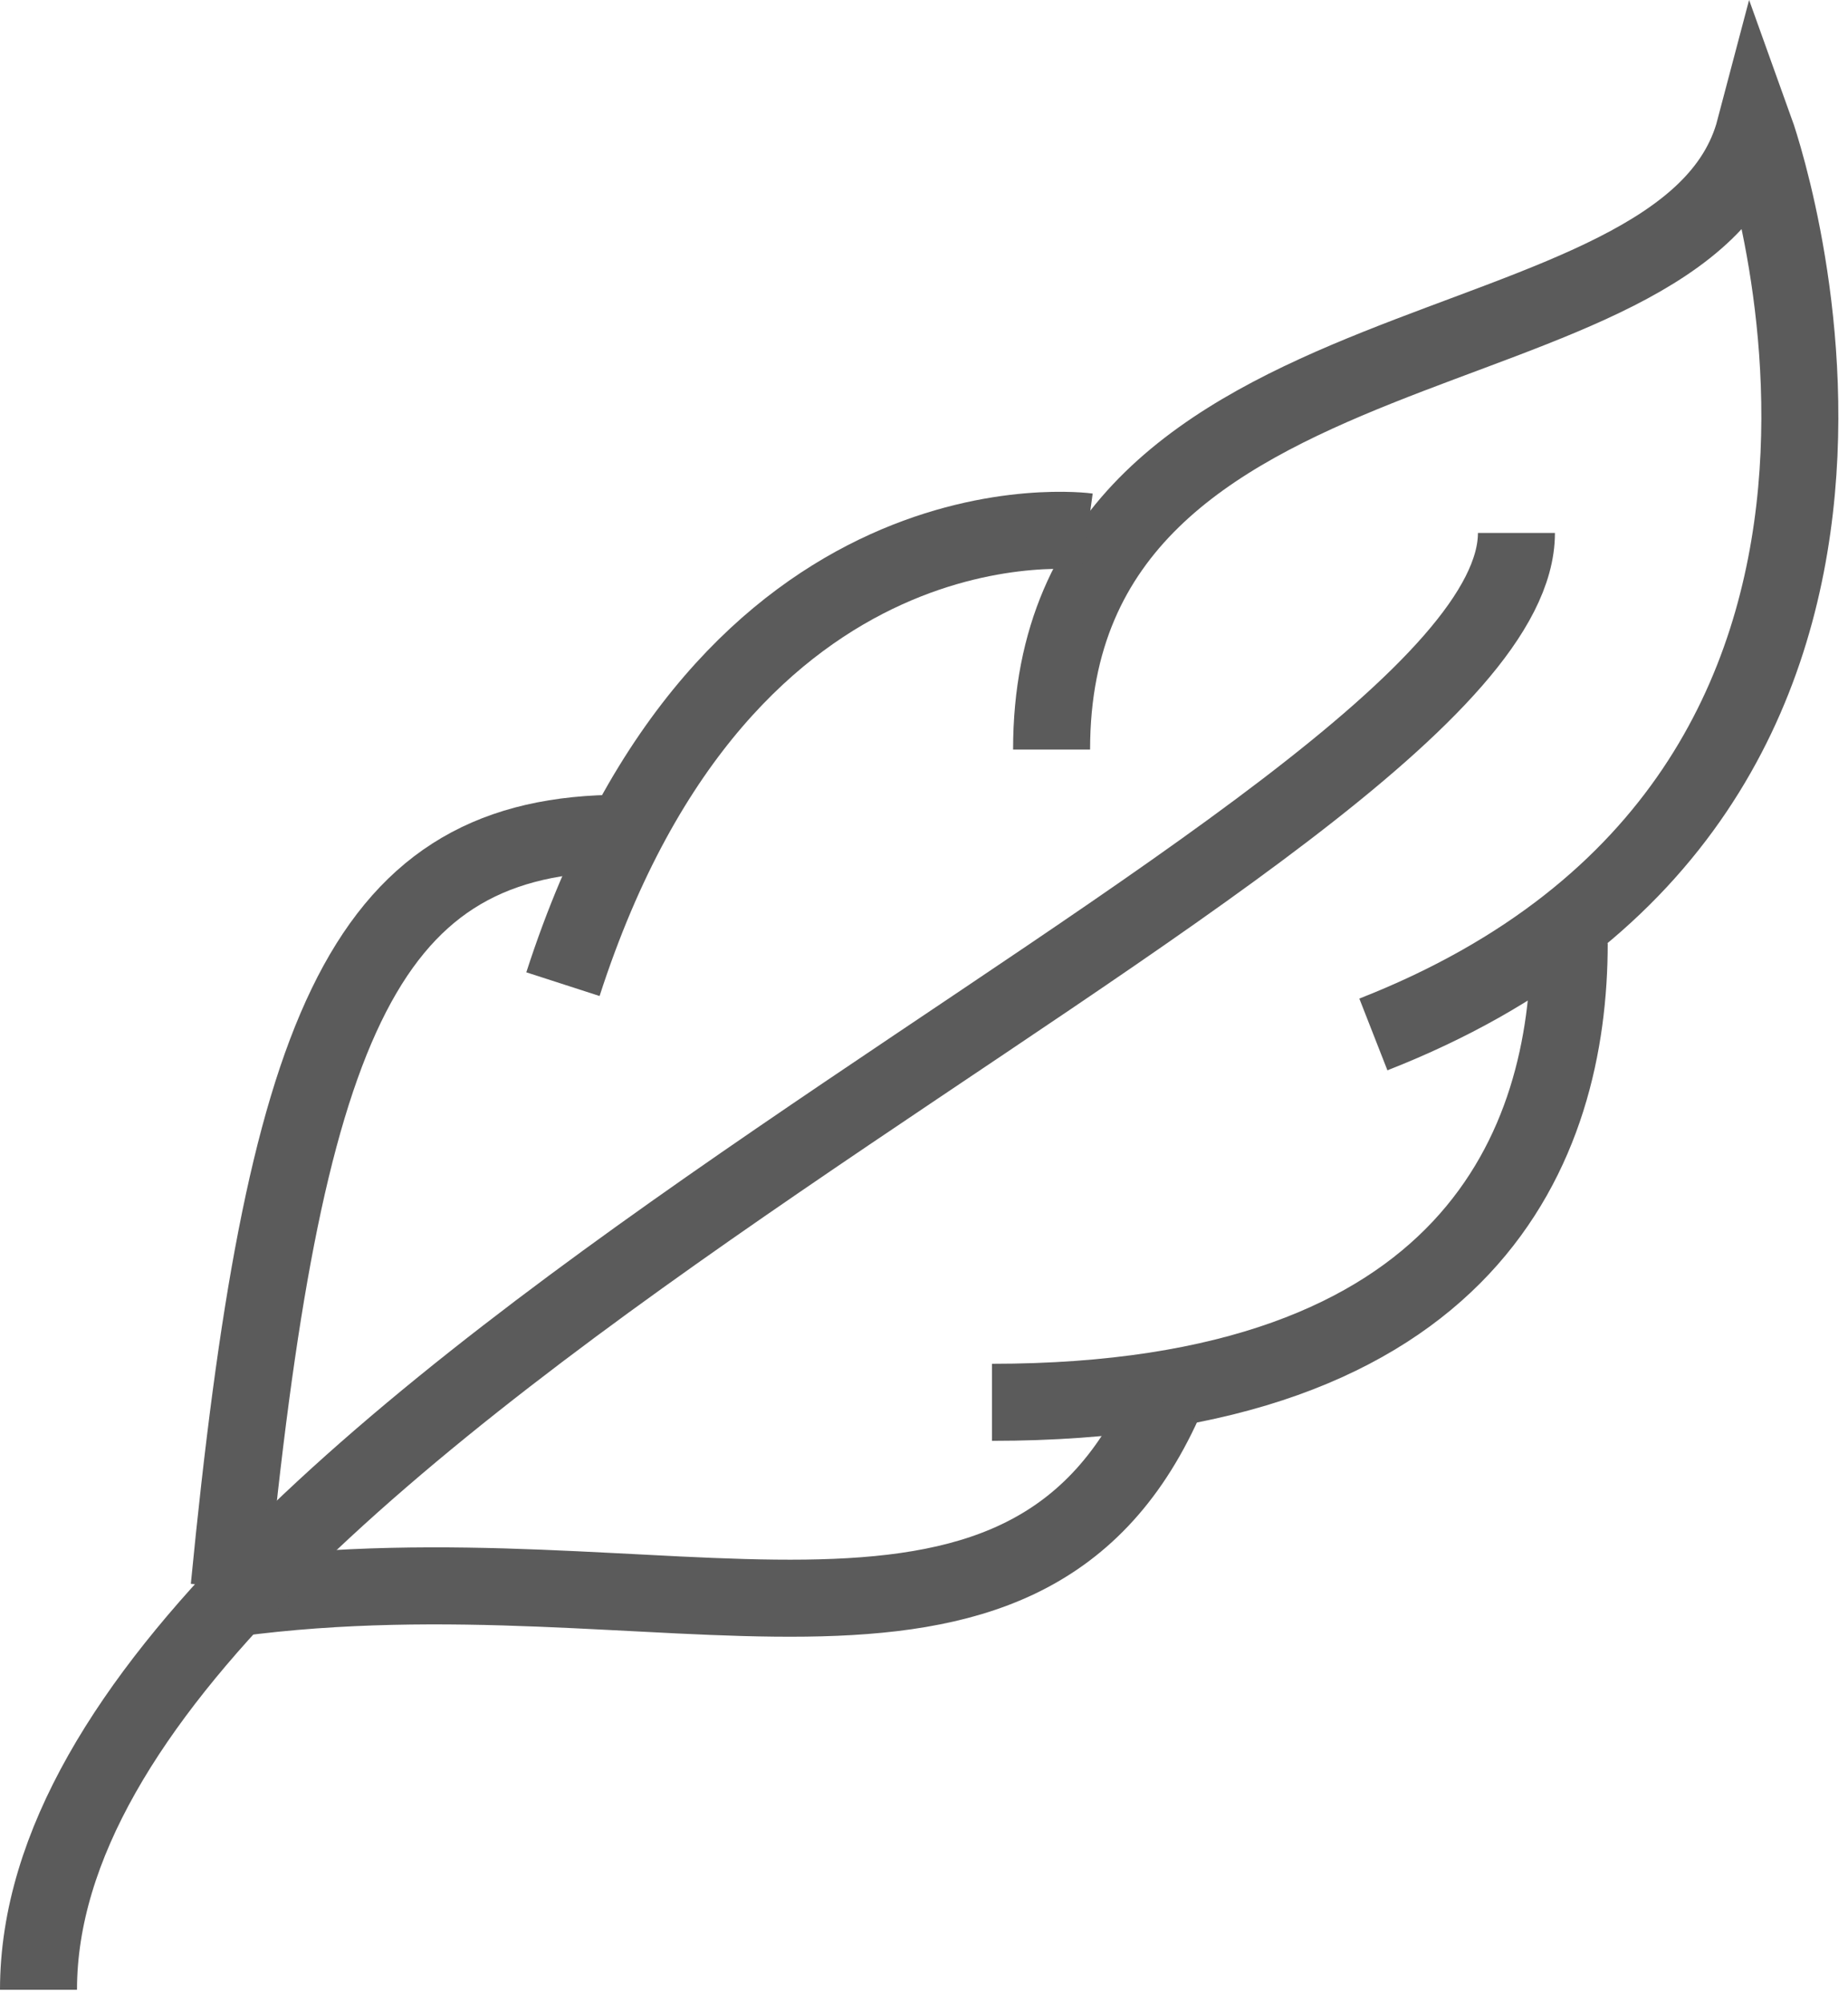
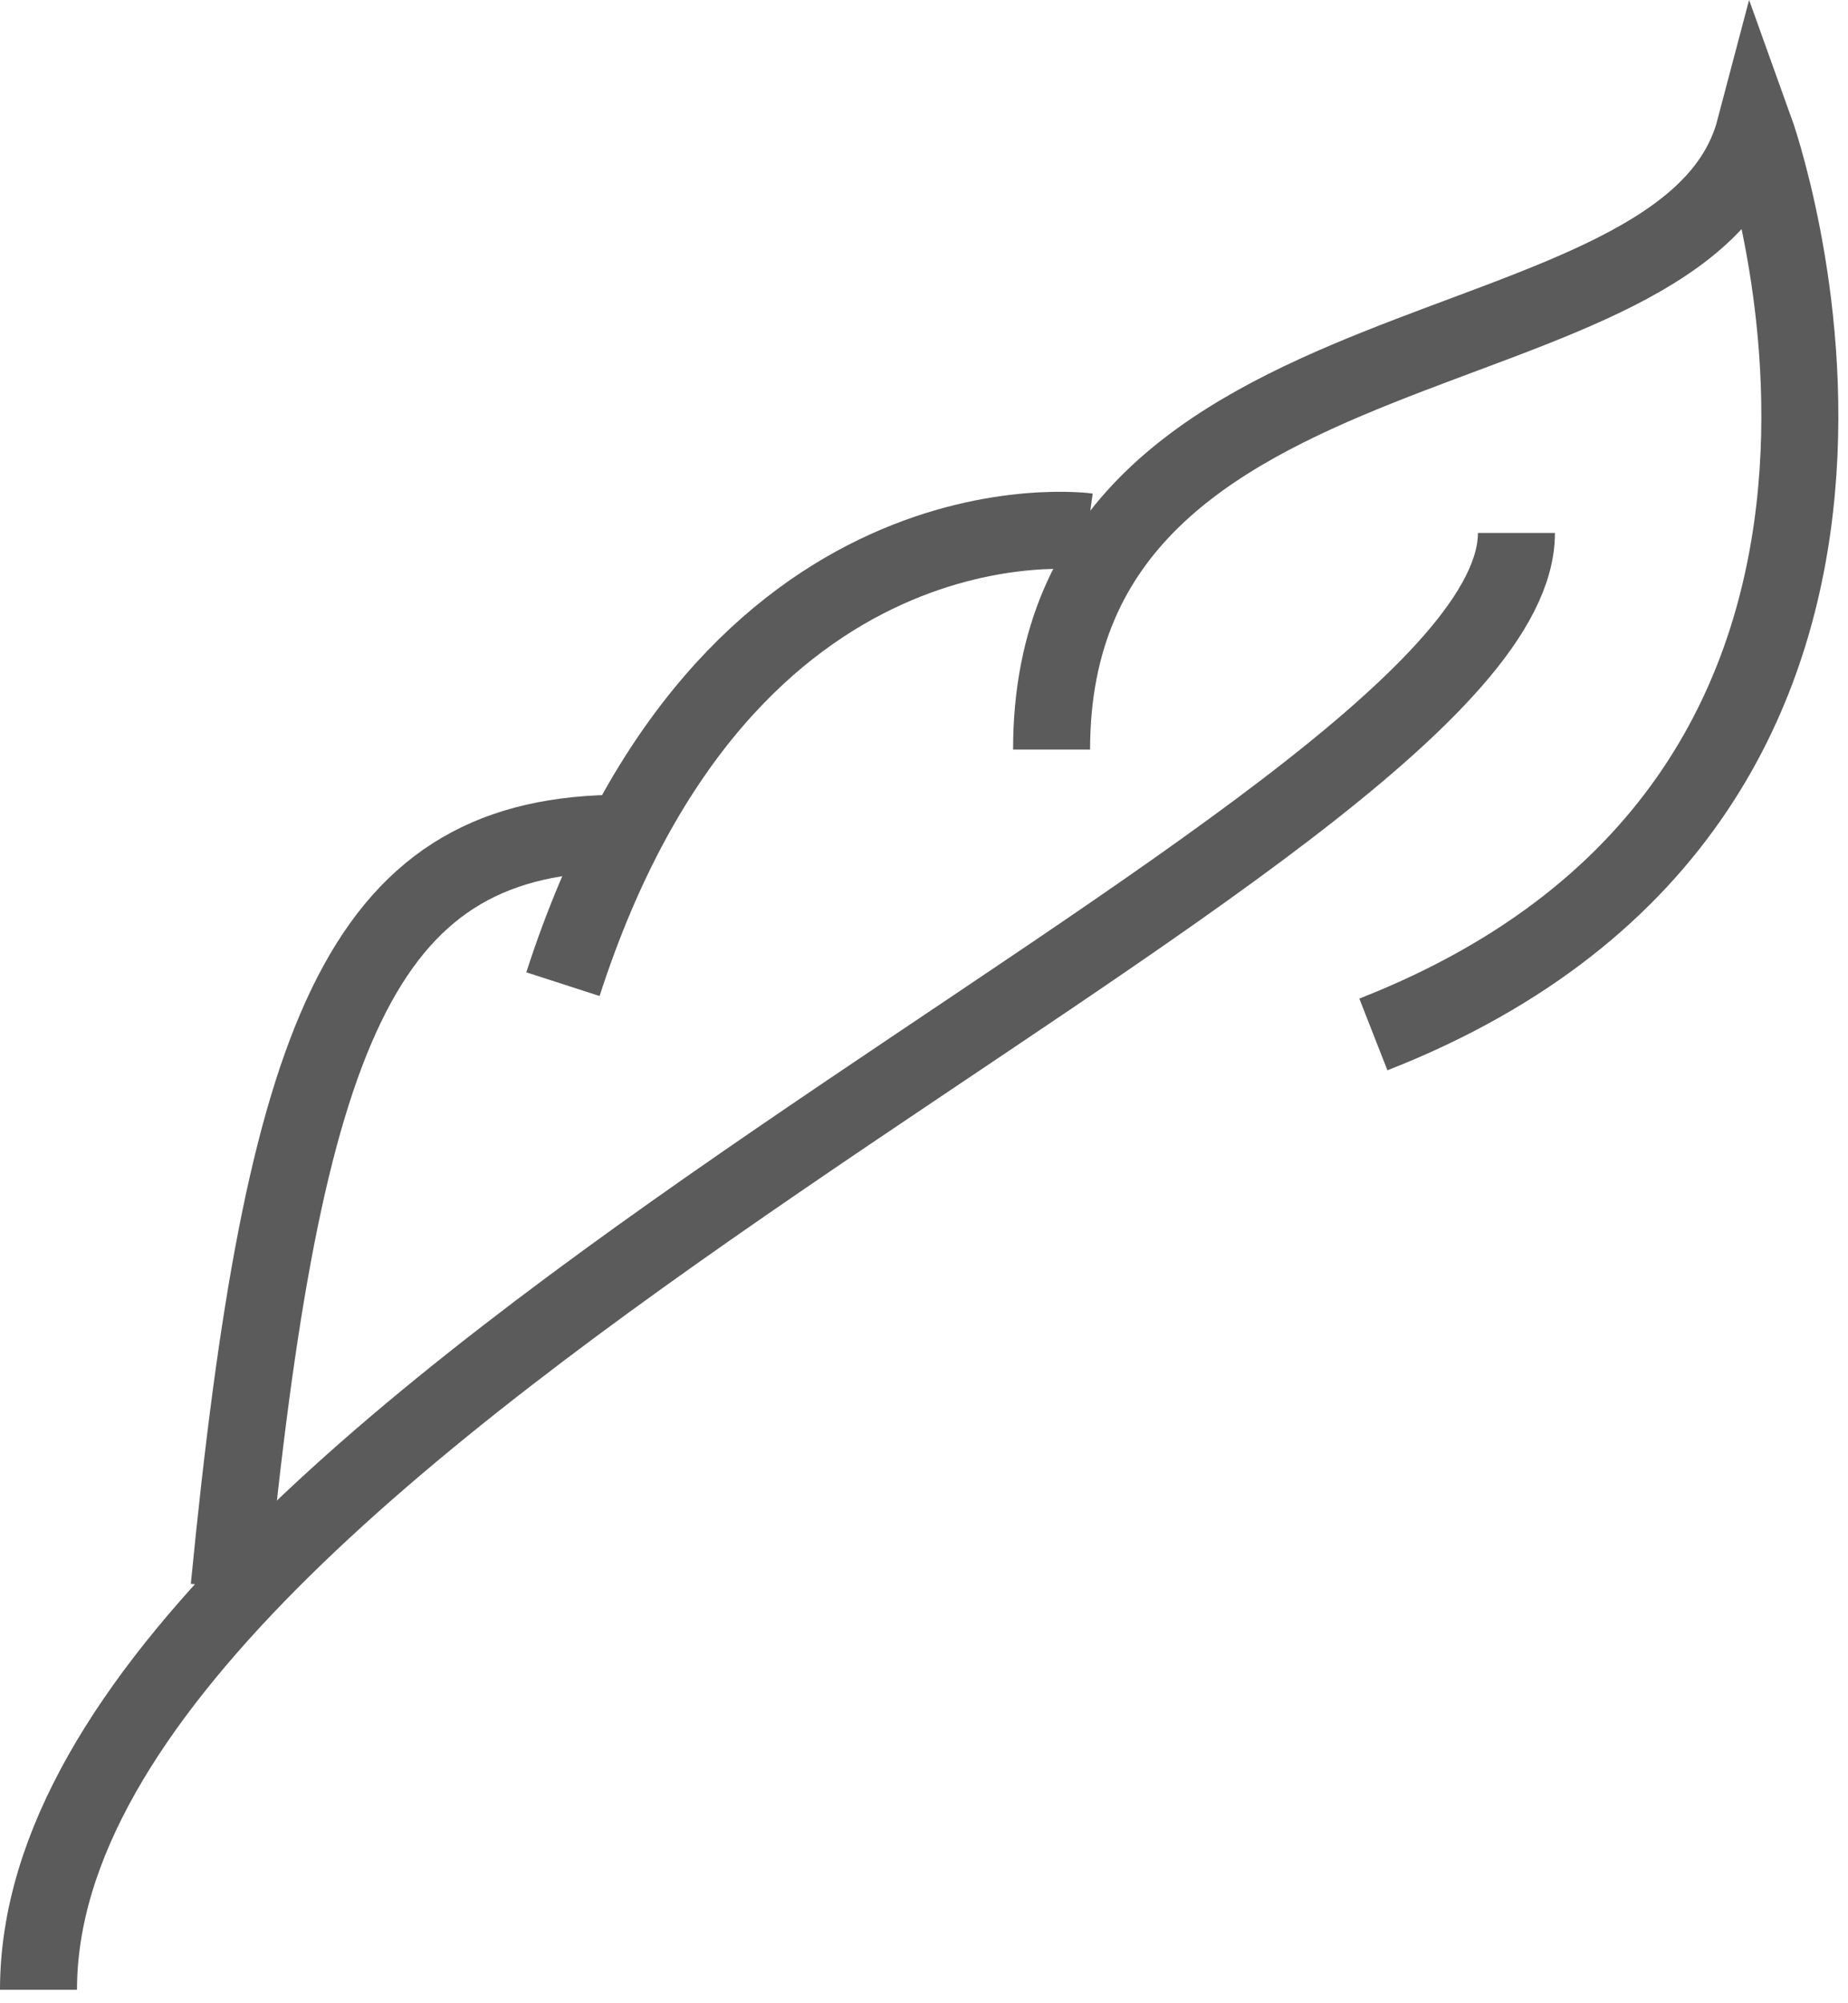
<svg xmlns="http://www.w3.org/2000/svg" width="48" height="52" viewBox="0 0 48 52" fill="none">
  <path d="M27.314 19.457C27.314 7.819 43.824 10.011 45.579 3.359C45.579 3.359 51.771 20.544 35.672 26.852" stroke="#5B5B5B" stroke-width="2" stroke-miterlimit="10" />
-   <path d="M40.759 24.484C40.759 29.681 38.253 36.401 25.766 36.401" stroke="#5B5B5B" stroke-width="2" stroke-miterlimit="10" />
-   <path d="M30.229 36.4C26.495 44.661 17.203 40.001 6.083 41.484" stroke="#5B5B5B" stroke-width="2" stroke-miterlimit="10" />
  <path d="M28.244 13.802C28.244 13.802 18.839 12.497 14.622 25.547" stroke="#5B5B5B" stroke-width="2" stroke-miterlimit="10" />
  <path d="M15.86 21.633C9.367 21.787 7.354 26.852 5.952 41.21" stroke="#5B5B5B" stroke-width="2" stroke-miterlimit="10" />
  <path d="M39.388 13.834C39.388 21.873 1 36.64 1 51.65" stroke="#5B5B5B" stroke-width="2" stroke-miterlimit="10" />
</svg>